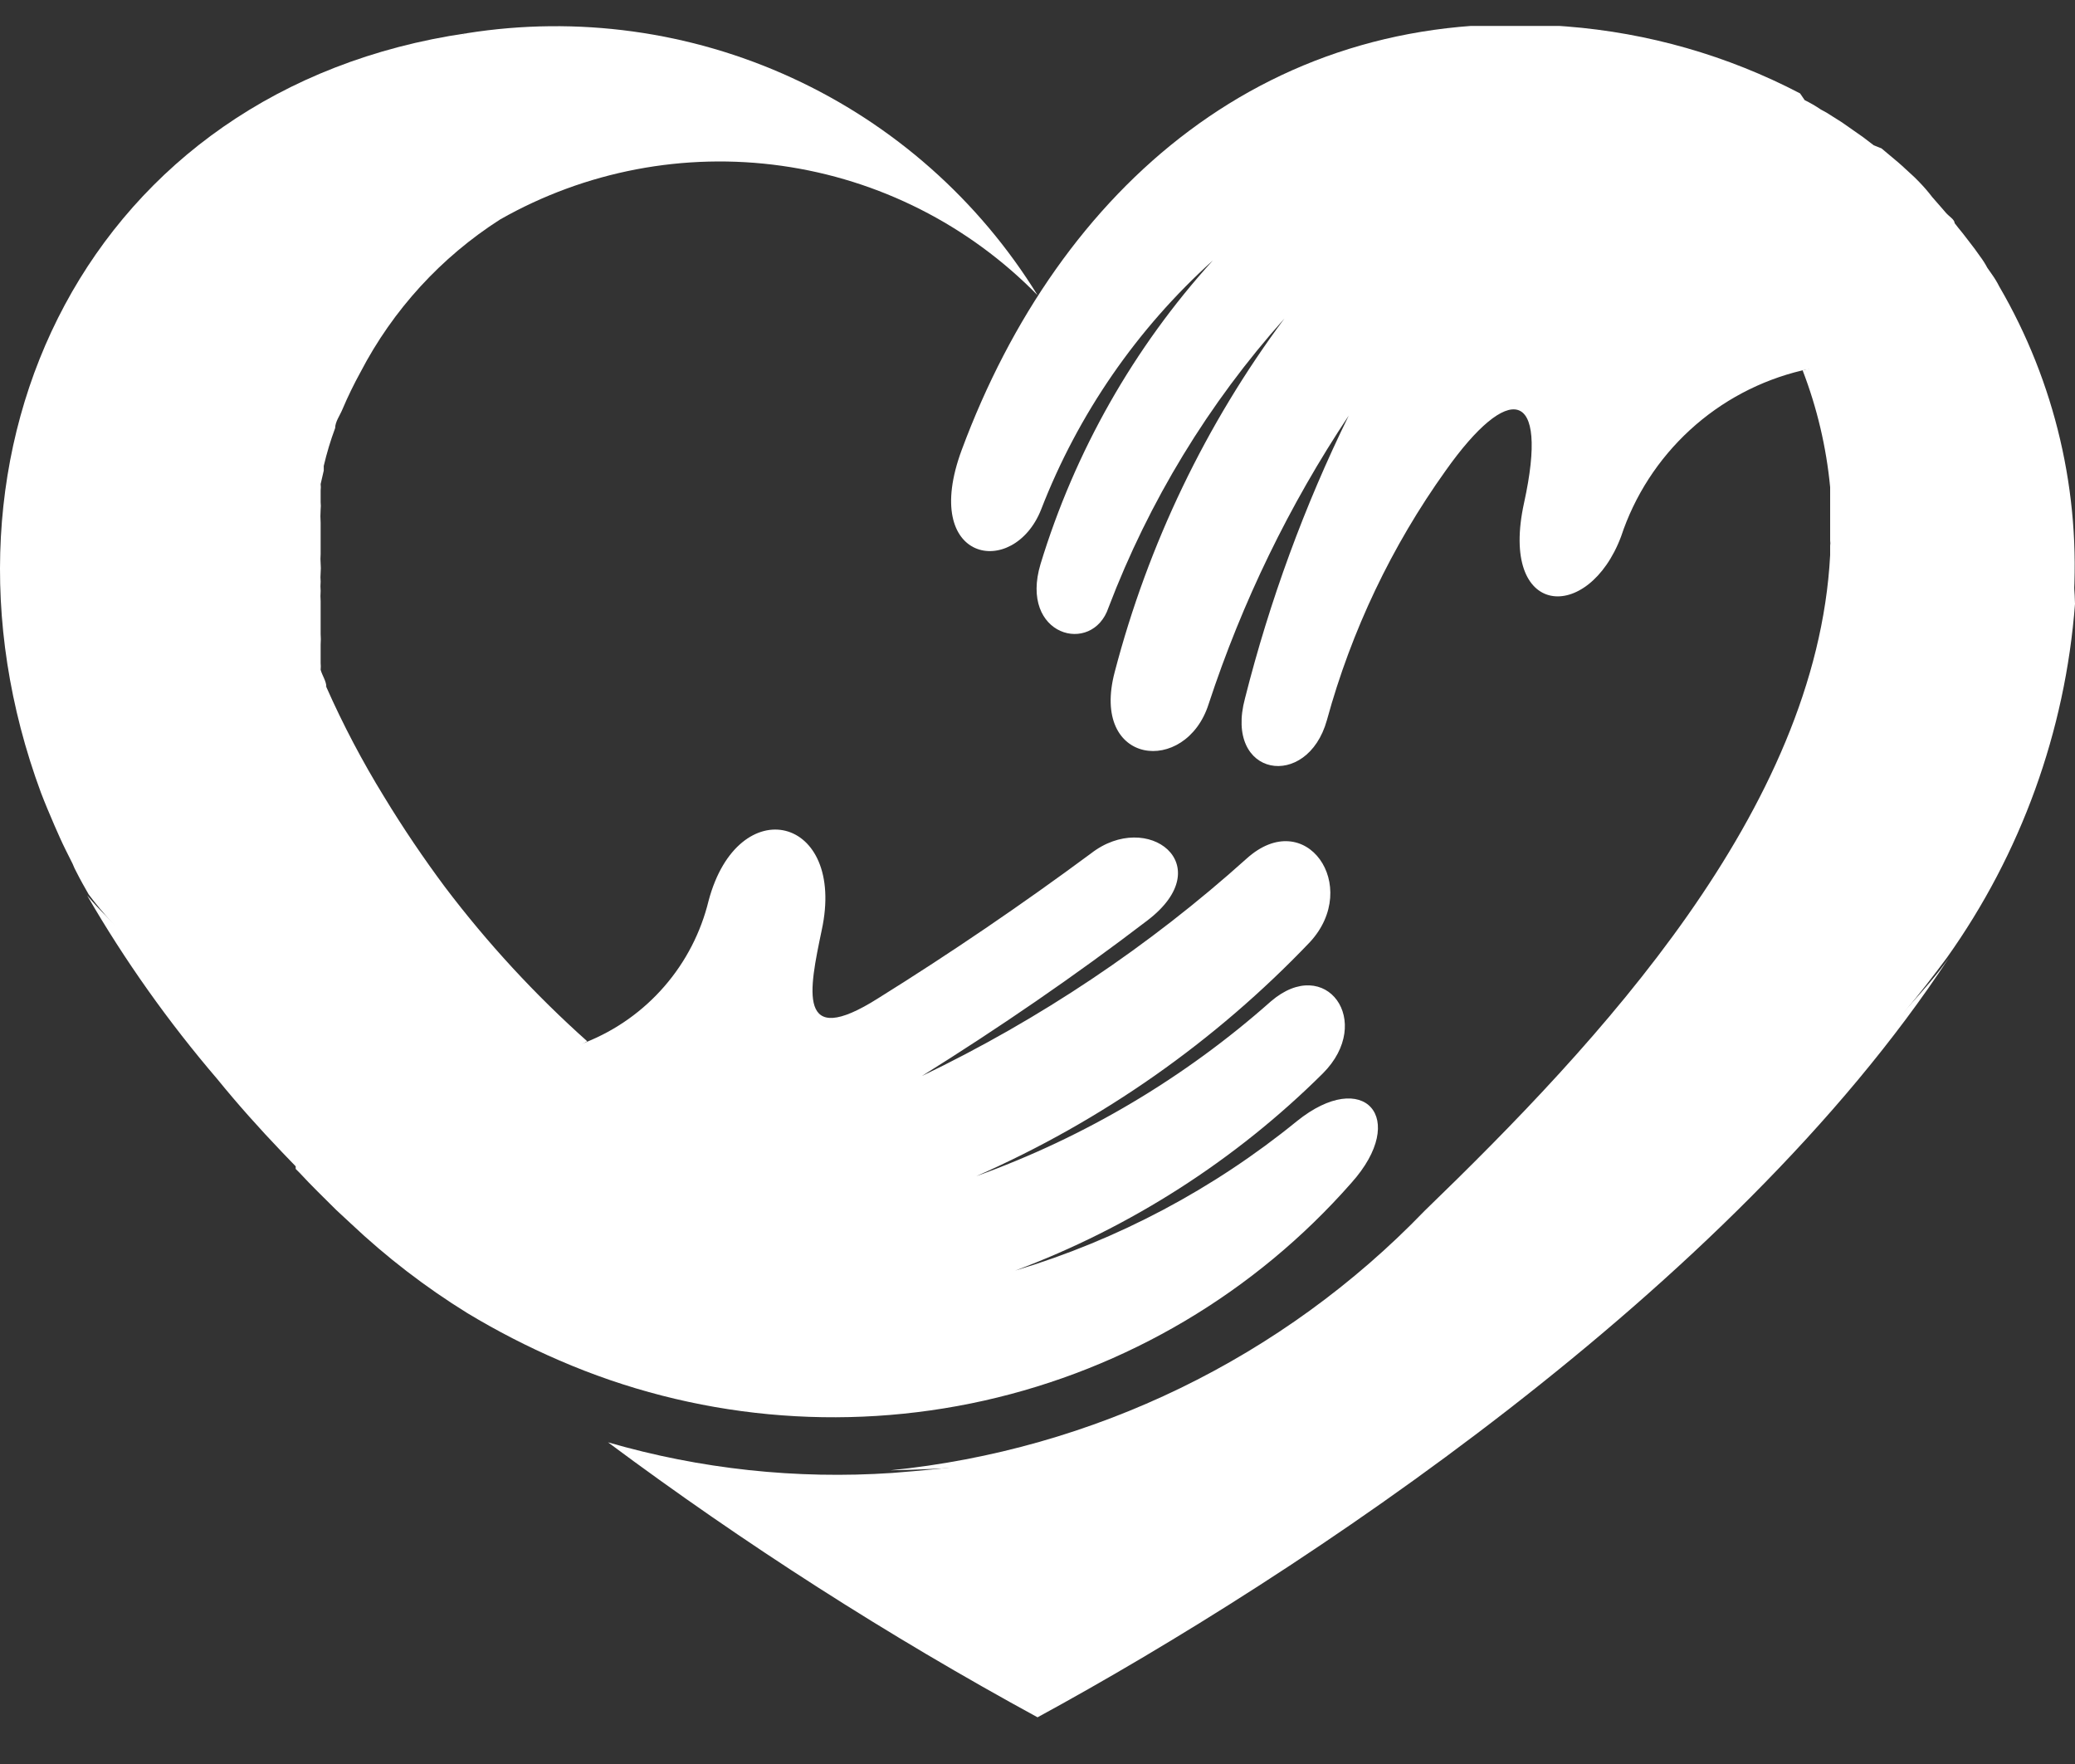
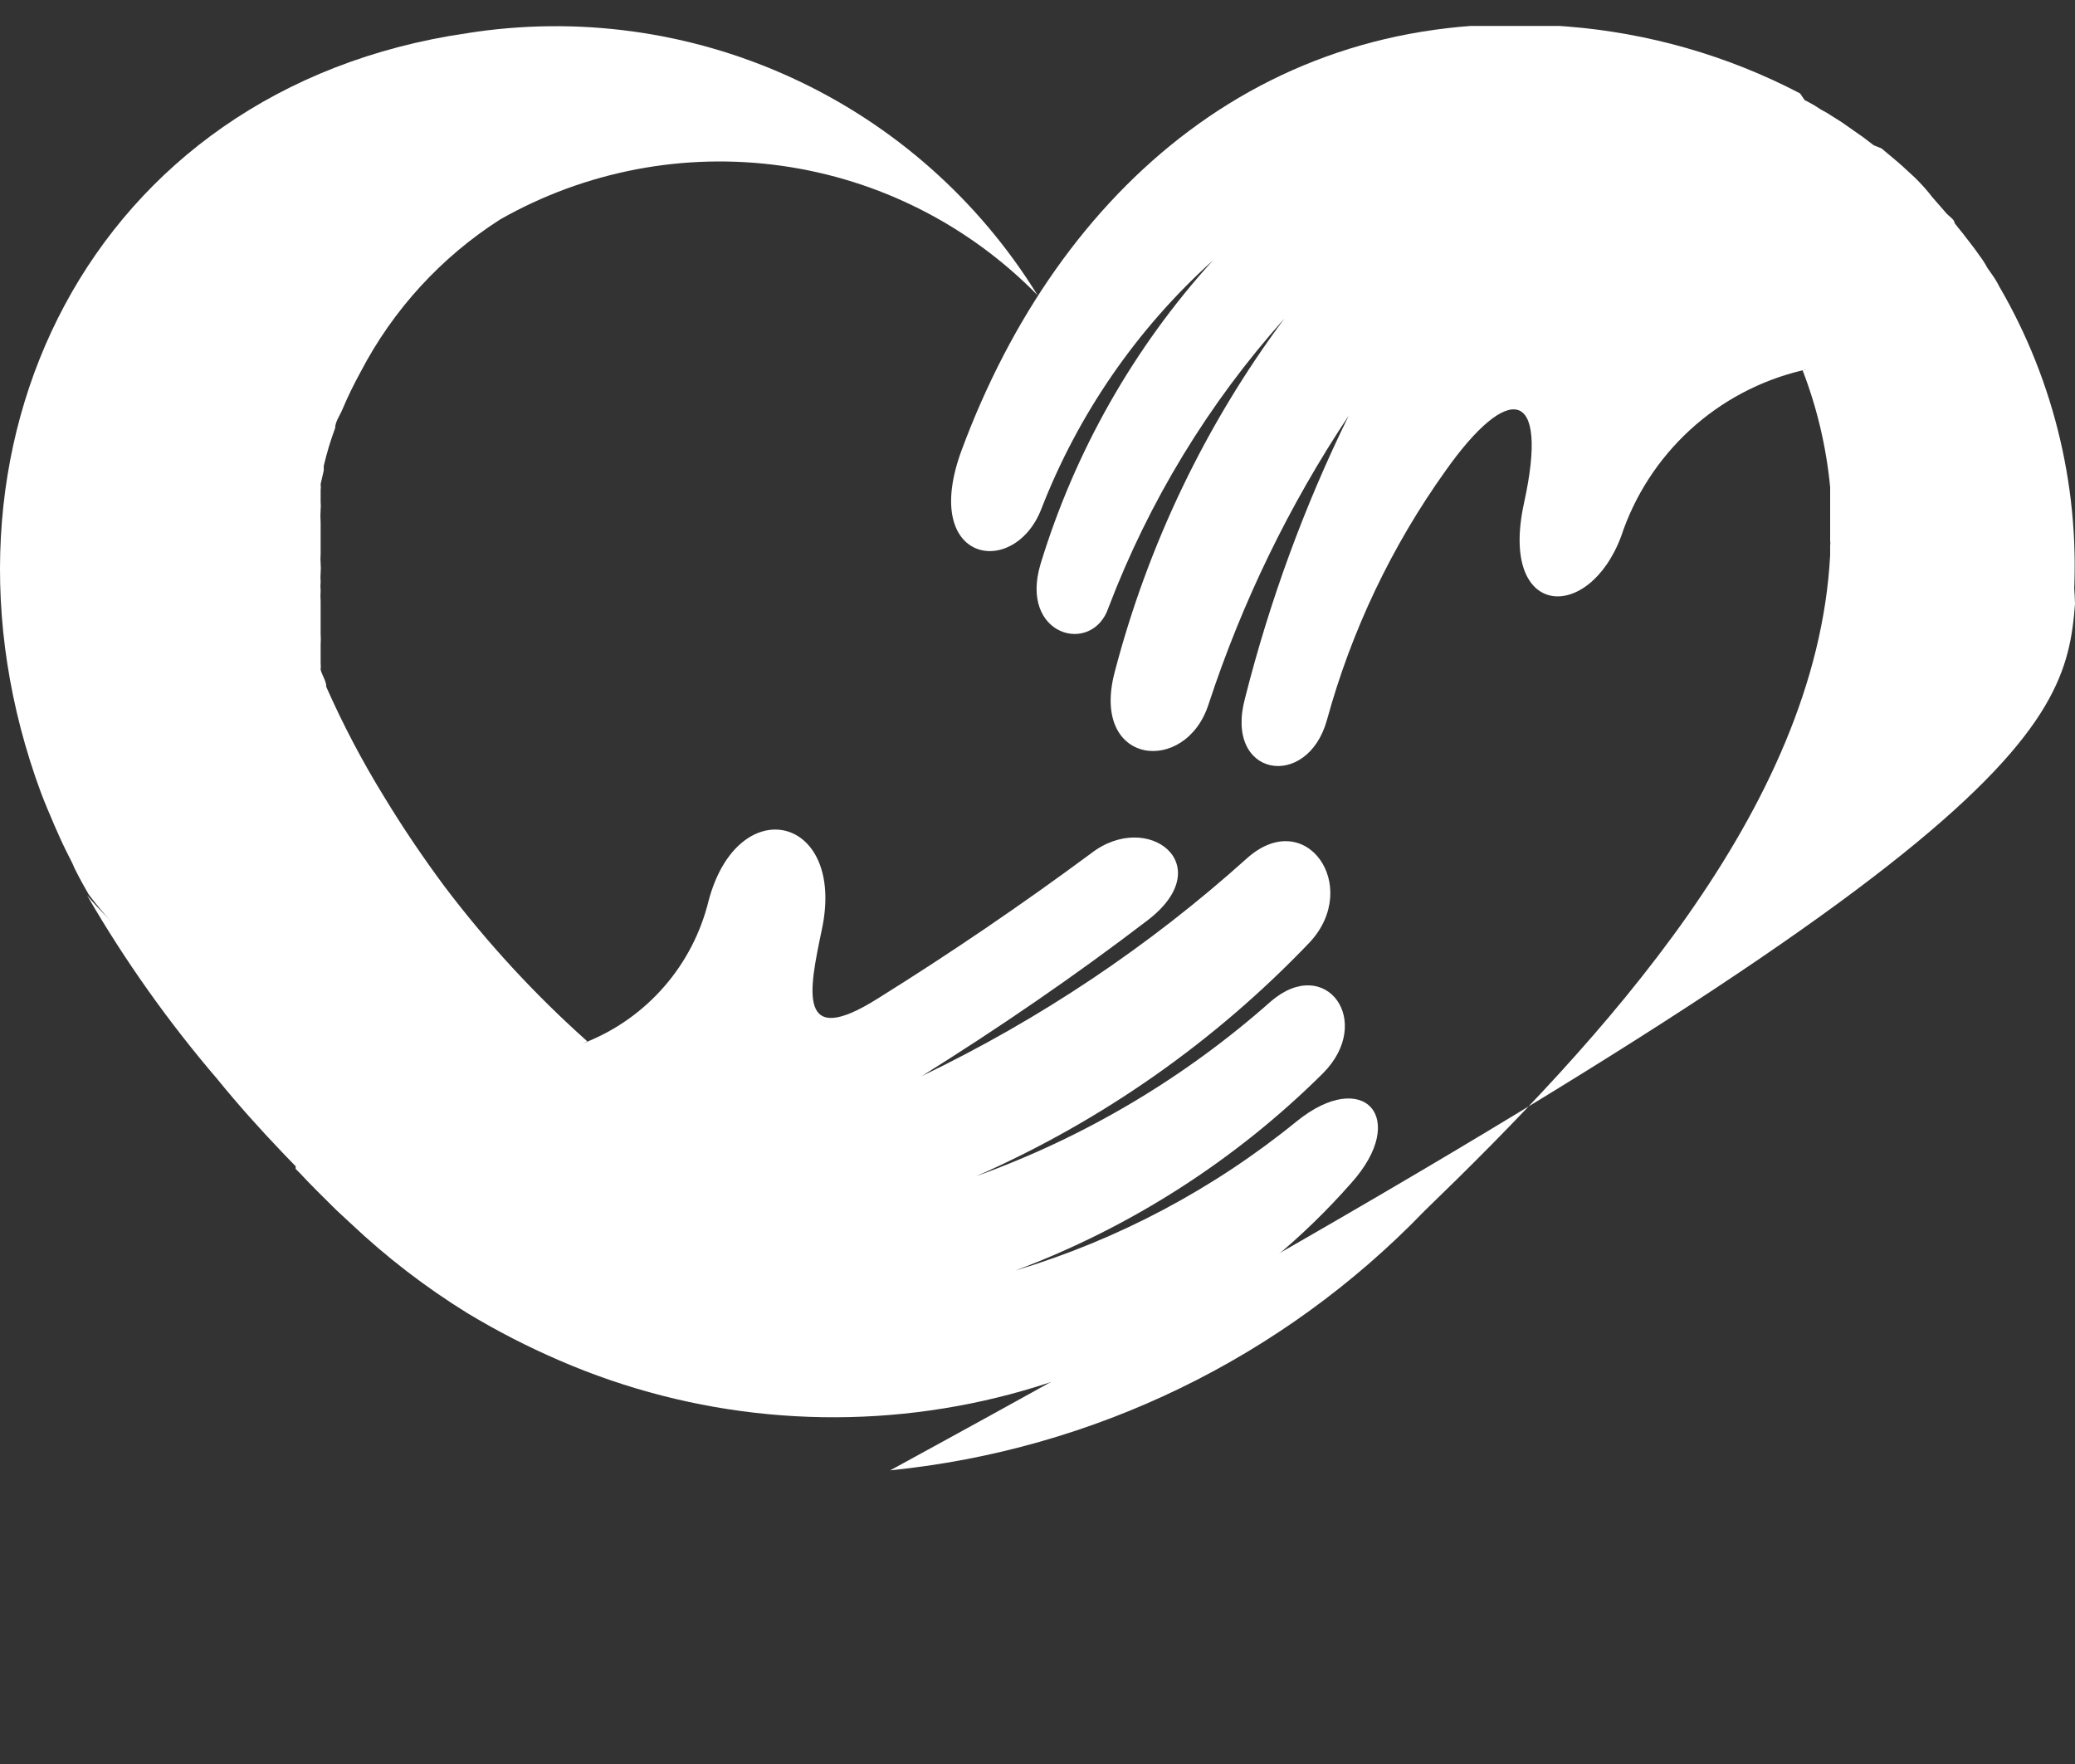
<svg xmlns="http://www.w3.org/2000/svg" width="40" height="34" viewBox="0 0 40 34" fill="none">
  <rect x="0" y="0" width="40" height="34" fill="#333333" stroke="none" />
  <g clip-path="url(#clip0)">
-     <path fill-rule="evenodd" clip-rule="evenodd" d="M36.801 19.39C32.741 24.02 25.941 27.72 17.201 28.39C15.354 28.515 13.499 28.316 11.721 27.8C14.353 29.759 17.119 31.53 20.001 33.1C25.001 30.38 33.371 24.86 37.571 18.46C37.331 18.8 37.071 19.09 36.801 19.39Z" fill="white" />
-     <path fill-rule="evenodd" clip-rule="evenodd" d="M34.75 7.14C35.028 7.862 35.206 8.619 35.28 9.39V9.66C35.28 9.91 35.28 10.16 35.28 10.42C35.285 10.453 35.285 10.487 35.28 10.52V10.7C35.02 15.62 30.81 20.1 27.46 23.34C24.727 26.174 21.077 27.946 17.16 28.34C26.48 28.14 33.3 24.18 37.53 18.46C38.959 16.454 39.813 14.096 40 11.64C39.91 8.14 37.1 6.46 34.75 7.14Z" fill="white" />
+     <path fill-rule="evenodd" clip-rule="evenodd" d="M34.75 7.14C35.028 7.862 35.206 8.619 35.28 9.39V9.66C35.28 9.91 35.28 10.16 35.28 10.42C35.285 10.453 35.285 10.487 35.28 10.52V10.7C35.02 15.62 30.81 20.1 27.46 23.34C24.727 26.174 21.077 27.946 17.16 28.34C38.959 16.454 39.813 14.096 40 11.64C39.91 8.14 37.1 6.46 34.75 7.14Z" fill="white" />
    <path fill-rule="evenodd" clip-rule="evenodd" d="M38.539 5.52C38.499 5.44 38.452 5.363 38.4 5.29L38.309 5.16C38.269 5.083 38.222 5.01 38.169 4.94L38.069 4.8C37.959 4.66 37.859 4.52 37.749 4.39L37.679 4.3C37.679 4.23 37.569 4.17 37.51 4.1L37.45 4.03L37.38 3.95L37.249 3.8C37.172 3.699 37.088 3.602 36.999 3.51L36.91 3.42L36.66 3.19L36.58 3.12L36.27 2.86L36.12 2.8L35.91 2.64L35.51 2.36L35.209 2.17L35.099 2.11C35.001 2.043 34.897 1.983 34.789 1.93L34.7 1.8C33.302 1.07 31.771 0.632 30.2 0.51C24.48 0.04 20.419 3.61 18.54 8.67C17.73 10.85 19.54 11.16 20.07 9.82C20.782 7.983 21.916 6.339 23.38 5.02C21.855 6.701 20.721 8.699 20.059 10.87C19.64 12.26 21.059 12.64 21.369 11.71C22.149 9.662 23.298 7.774 24.759 6.14C23.242 8.179 22.132 10.491 21.489 12.95C21.009 14.76 22.86 14.95 23.299 13.57C23.945 11.604 24.853 9.734 26 8.01C25.145 9.753 24.475 11.579 24 13.46C23.59 14.98 25.2 15.24 25.579 13.88C26.052 12.154 26.828 10.525 27.869 9.07C29.079 7.36 29.869 7.46 29.38 9.69C28.89 11.92 30.619 12.02 31.25 10.34C31.51 9.554 31.968 8.847 32.578 8.287C33.189 7.726 33.933 7.332 34.739 7.14C37.139 6.66 39.739 8.25 39.969 11.64C40.116 9.503 39.618 7.371 38.539 5.52Z" fill="white" />
    <path fill-rule="evenodd" clip-rule="evenodd" d="M25 21.61C23.396 22.916 21.551 23.895 19.57 24.49C21.793 23.658 23.815 22.363 25.5 20.69C26.5 19.69 25.56 18.39 24.5 19.3C22.838 20.774 20.91 21.918 18.82 22.67C21.24 21.606 23.425 20.073 25.25 18.16C26.25 17.08 25.17 15.52 24.03 16.55C22.153 18.237 20.045 19.648 17.77 20.74C19.26 19.81 20.72 18.81 22.12 17.74C23.52 16.67 22.12 15.6 21.03 16.45C19.696 17.437 18.33 18.367 16.93 19.24C15.35 20.24 15.6 19.08 15.84 17.93C16.32 15.72 14.23 15.22 13.66 17.36C13.511 17.971 13.219 18.538 12.806 19.013C12.394 19.488 11.874 19.857 11.29 20.09C8.39 21.28 3.8 19.75 1.68 17.26C2.406 18.514 3.247 19.699 4.19 20.8C4.58 21.28 5 21.75 5.44 22.21L5.7 22.48V22.53L5.78 22.61C6 22.85 6.24 23.08 6.48 23.32L6.76 23.58C7.449 24.231 8.203 24.811 9.01 25.31C9.579 25.653 10.17 25.957 10.78 26.22C13.359 27.339 16.227 27.61 18.971 26.996C21.715 26.381 24.194 24.912 26.05 22.8C27.17 21.55 26.29 20.57 25 21.61Z" fill="white" />
    <path fill-rule="evenodd" clip-rule="evenodd" d="M8.58 17.1C8.17 16.55 7.77 15.96 7.4 15.35C6.983 14.672 6.612 13.967 6.29 13.24C4.11 8.38 3.89 2.74 9 0.64C1.73 1.7 -1.66 8.66 0.79 15.28C0.87 15.49 0.96 15.7 1.05 15.91C1.12 16.07 1.19 16.23 1.27 16.39L1.4 16.65C1.423 16.708 1.449 16.765 1.48 16.82C1.55 16.96 1.63 17.1 1.71 17.24C3.91 20.17 8.65 21.66 11.32 20.07C10.312 19.171 9.395 18.176 8.58 17.1Z" fill="white" />
    <path fill-rule="evenodd" clip-rule="evenodd" d="M9.001 0.64C3.611 2.41 3.471 9.19 6.291 13.24C6.291 13.13 6.211 13.02 6.181 12.91C6.185 12.867 6.185 12.823 6.181 12.78C6.181 12.71 6.181 12.64 6.181 12.57C6.181 12.5 6.181 12.47 6.181 12.42C6.186 12.354 6.186 12.287 6.181 12.22V12.06V11.85V11.59C6.176 11.524 6.176 11.457 6.181 11.39C6.176 11.33 6.176 11.27 6.181 11.21C6.176 11.154 6.176 11.097 6.181 11.04C6.186 10.98 6.186 10.92 6.181 10.86C6.176 10.8 6.176 10.74 6.181 10.68V10.5C6.181 10.43 6.181 10.35 6.181 10.27C6.181 10.19 6.181 10.14 6.181 10.08C6.175 9.994 6.175 9.907 6.181 9.82C6.186 9.774 6.186 9.727 6.181 9.68C6.181 9.61 6.181 9.53 6.181 9.45C6.186 9.41 6.186 9.37 6.181 9.33L6.241 9.07C6.241 9.07 6.241 9.01 6.241 8.98C6.299 8.732 6.372 8.489 6.461 8.25C6.461 8.13 6.551 8.01 6.601 7.89C6.705 7.644 6.822 7.404 6.951 7.17C7.575 5.972 8.502 4.958 9.641 4.23C11.286 3.295 13.195 2.932 15.069 3.196C16.944 3.46 18.677 4.337 20.001 5.69C18.87 3.857 17.223 2.399 15.265 1.5C13.308 0.601 11.128 0.302 9.001 0.64Z" fill="white" />
  </g>
  <defs>
    <clipPath id="clip0">
      <rect width="40" height="32.59" fill="white" transform="translate(0 0.5)" />
    </clipPath>
  </defs>
</svg>